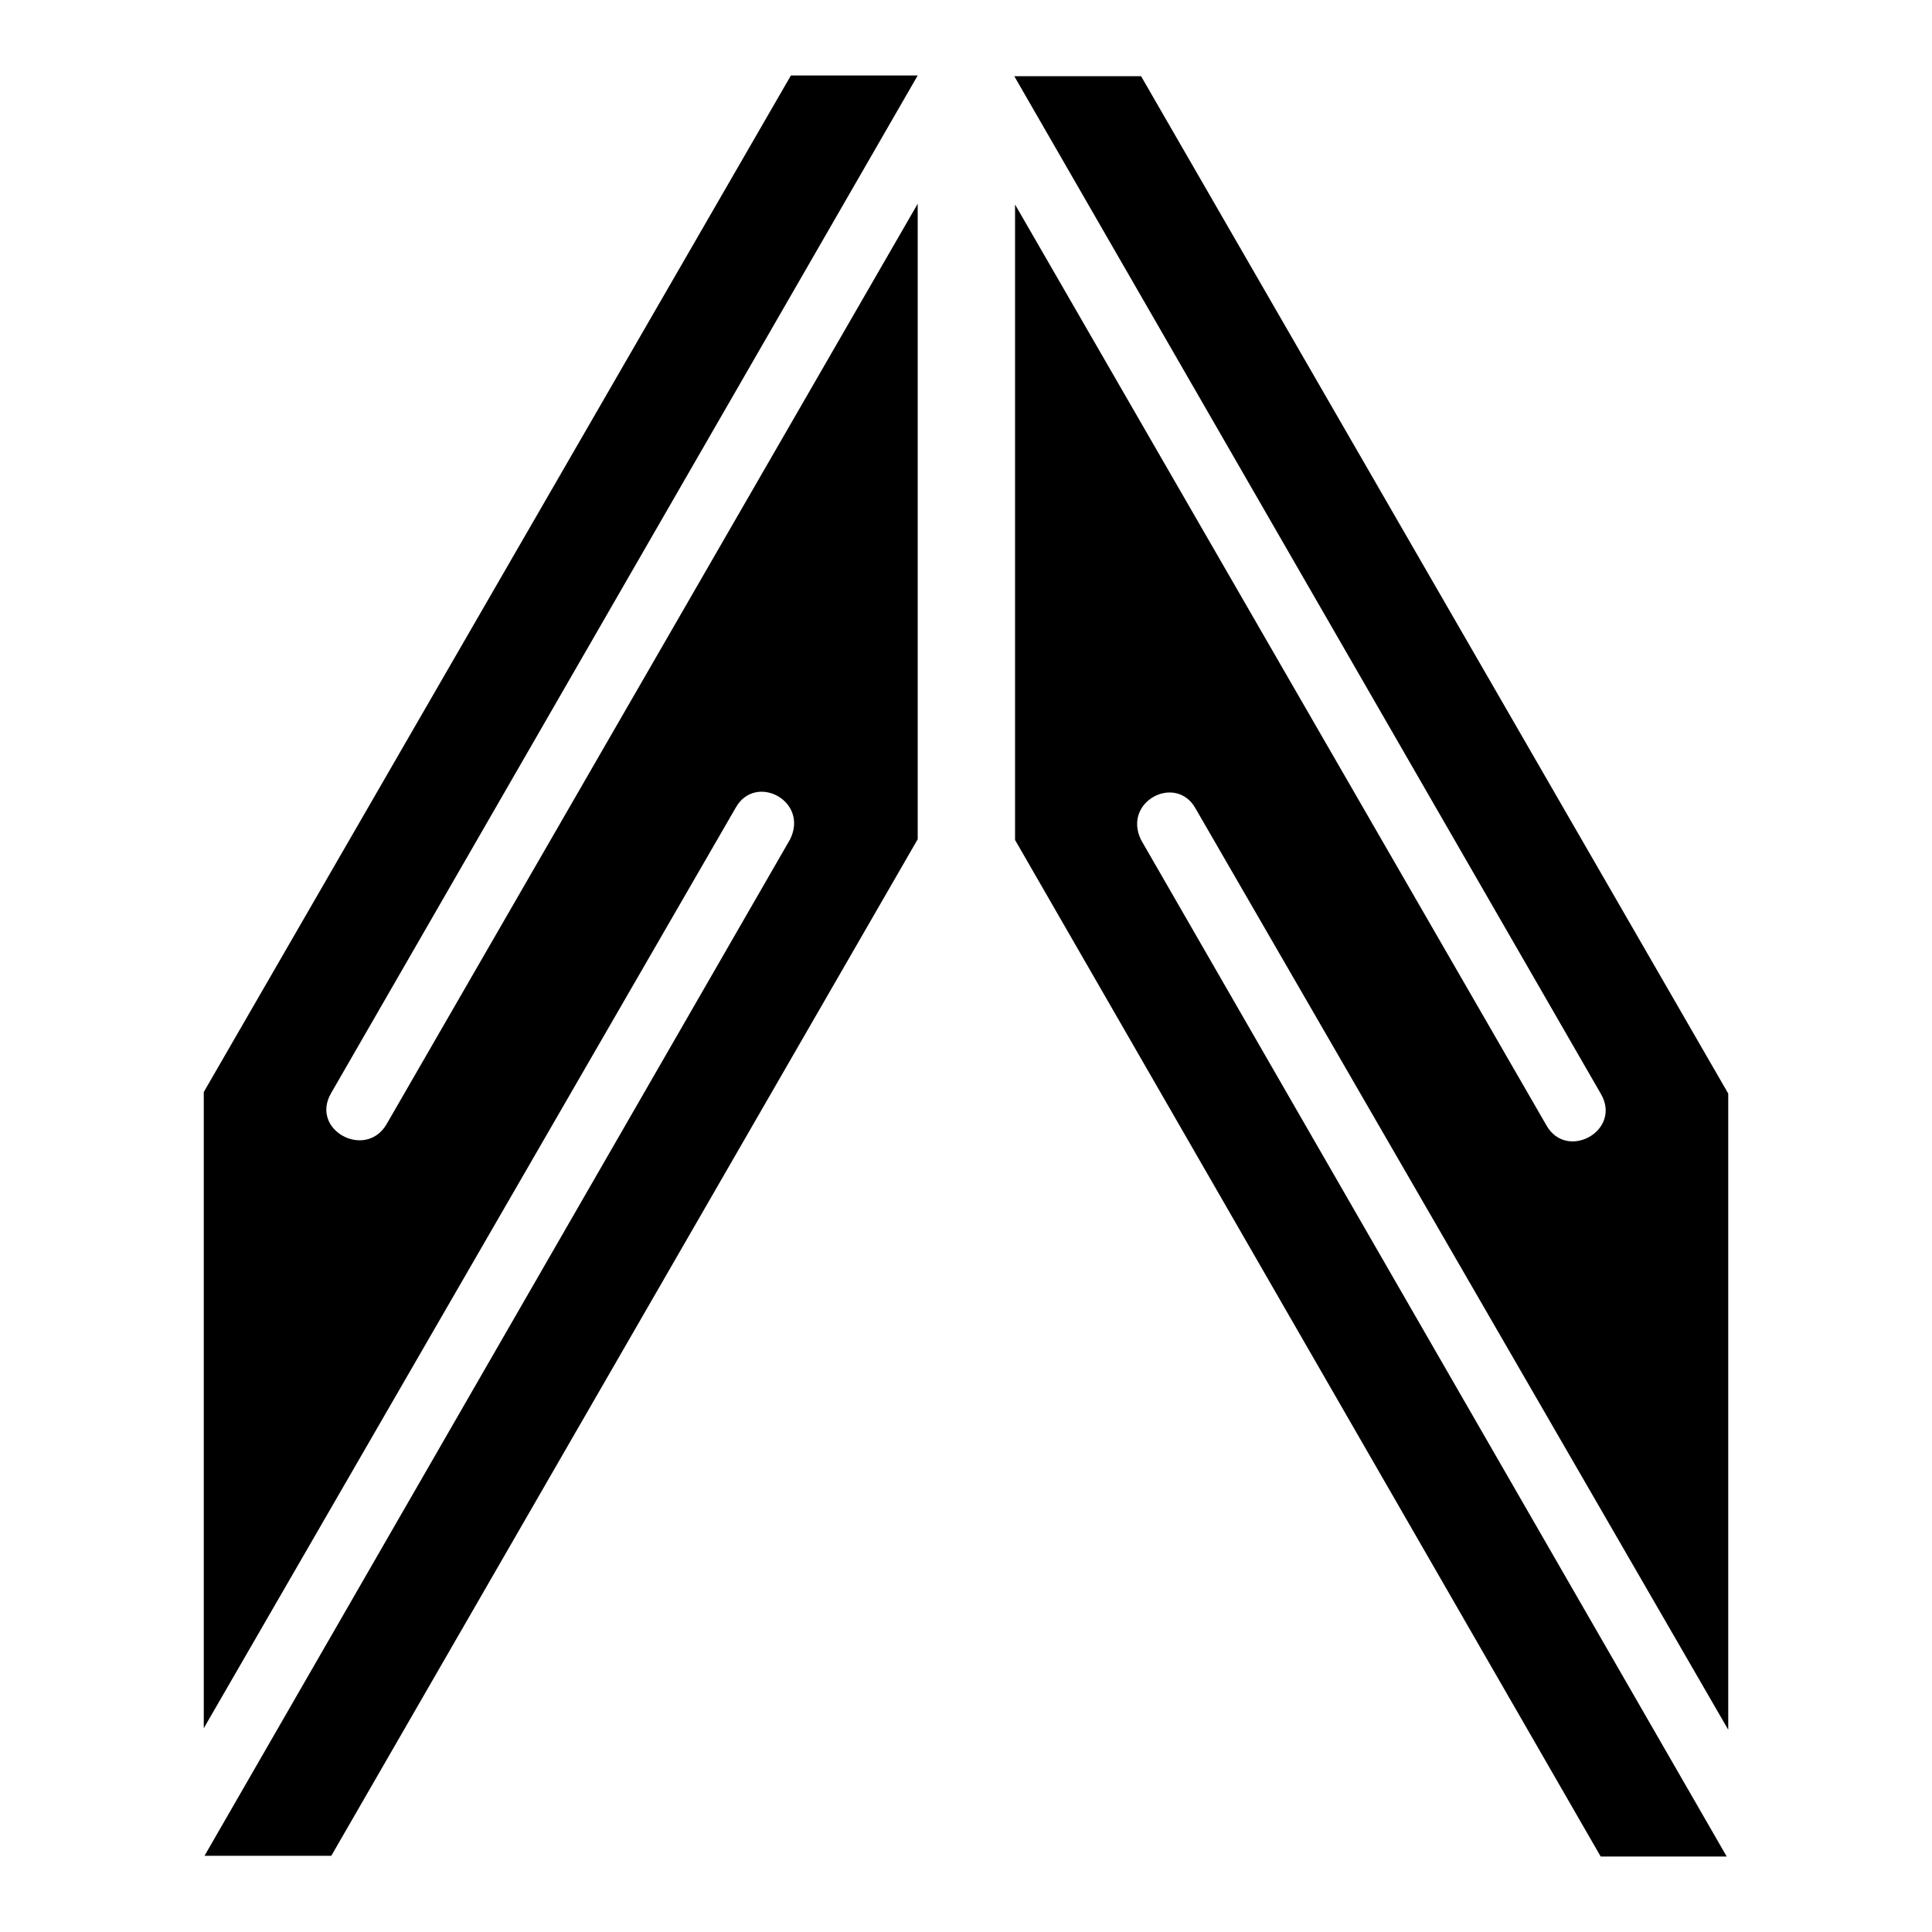
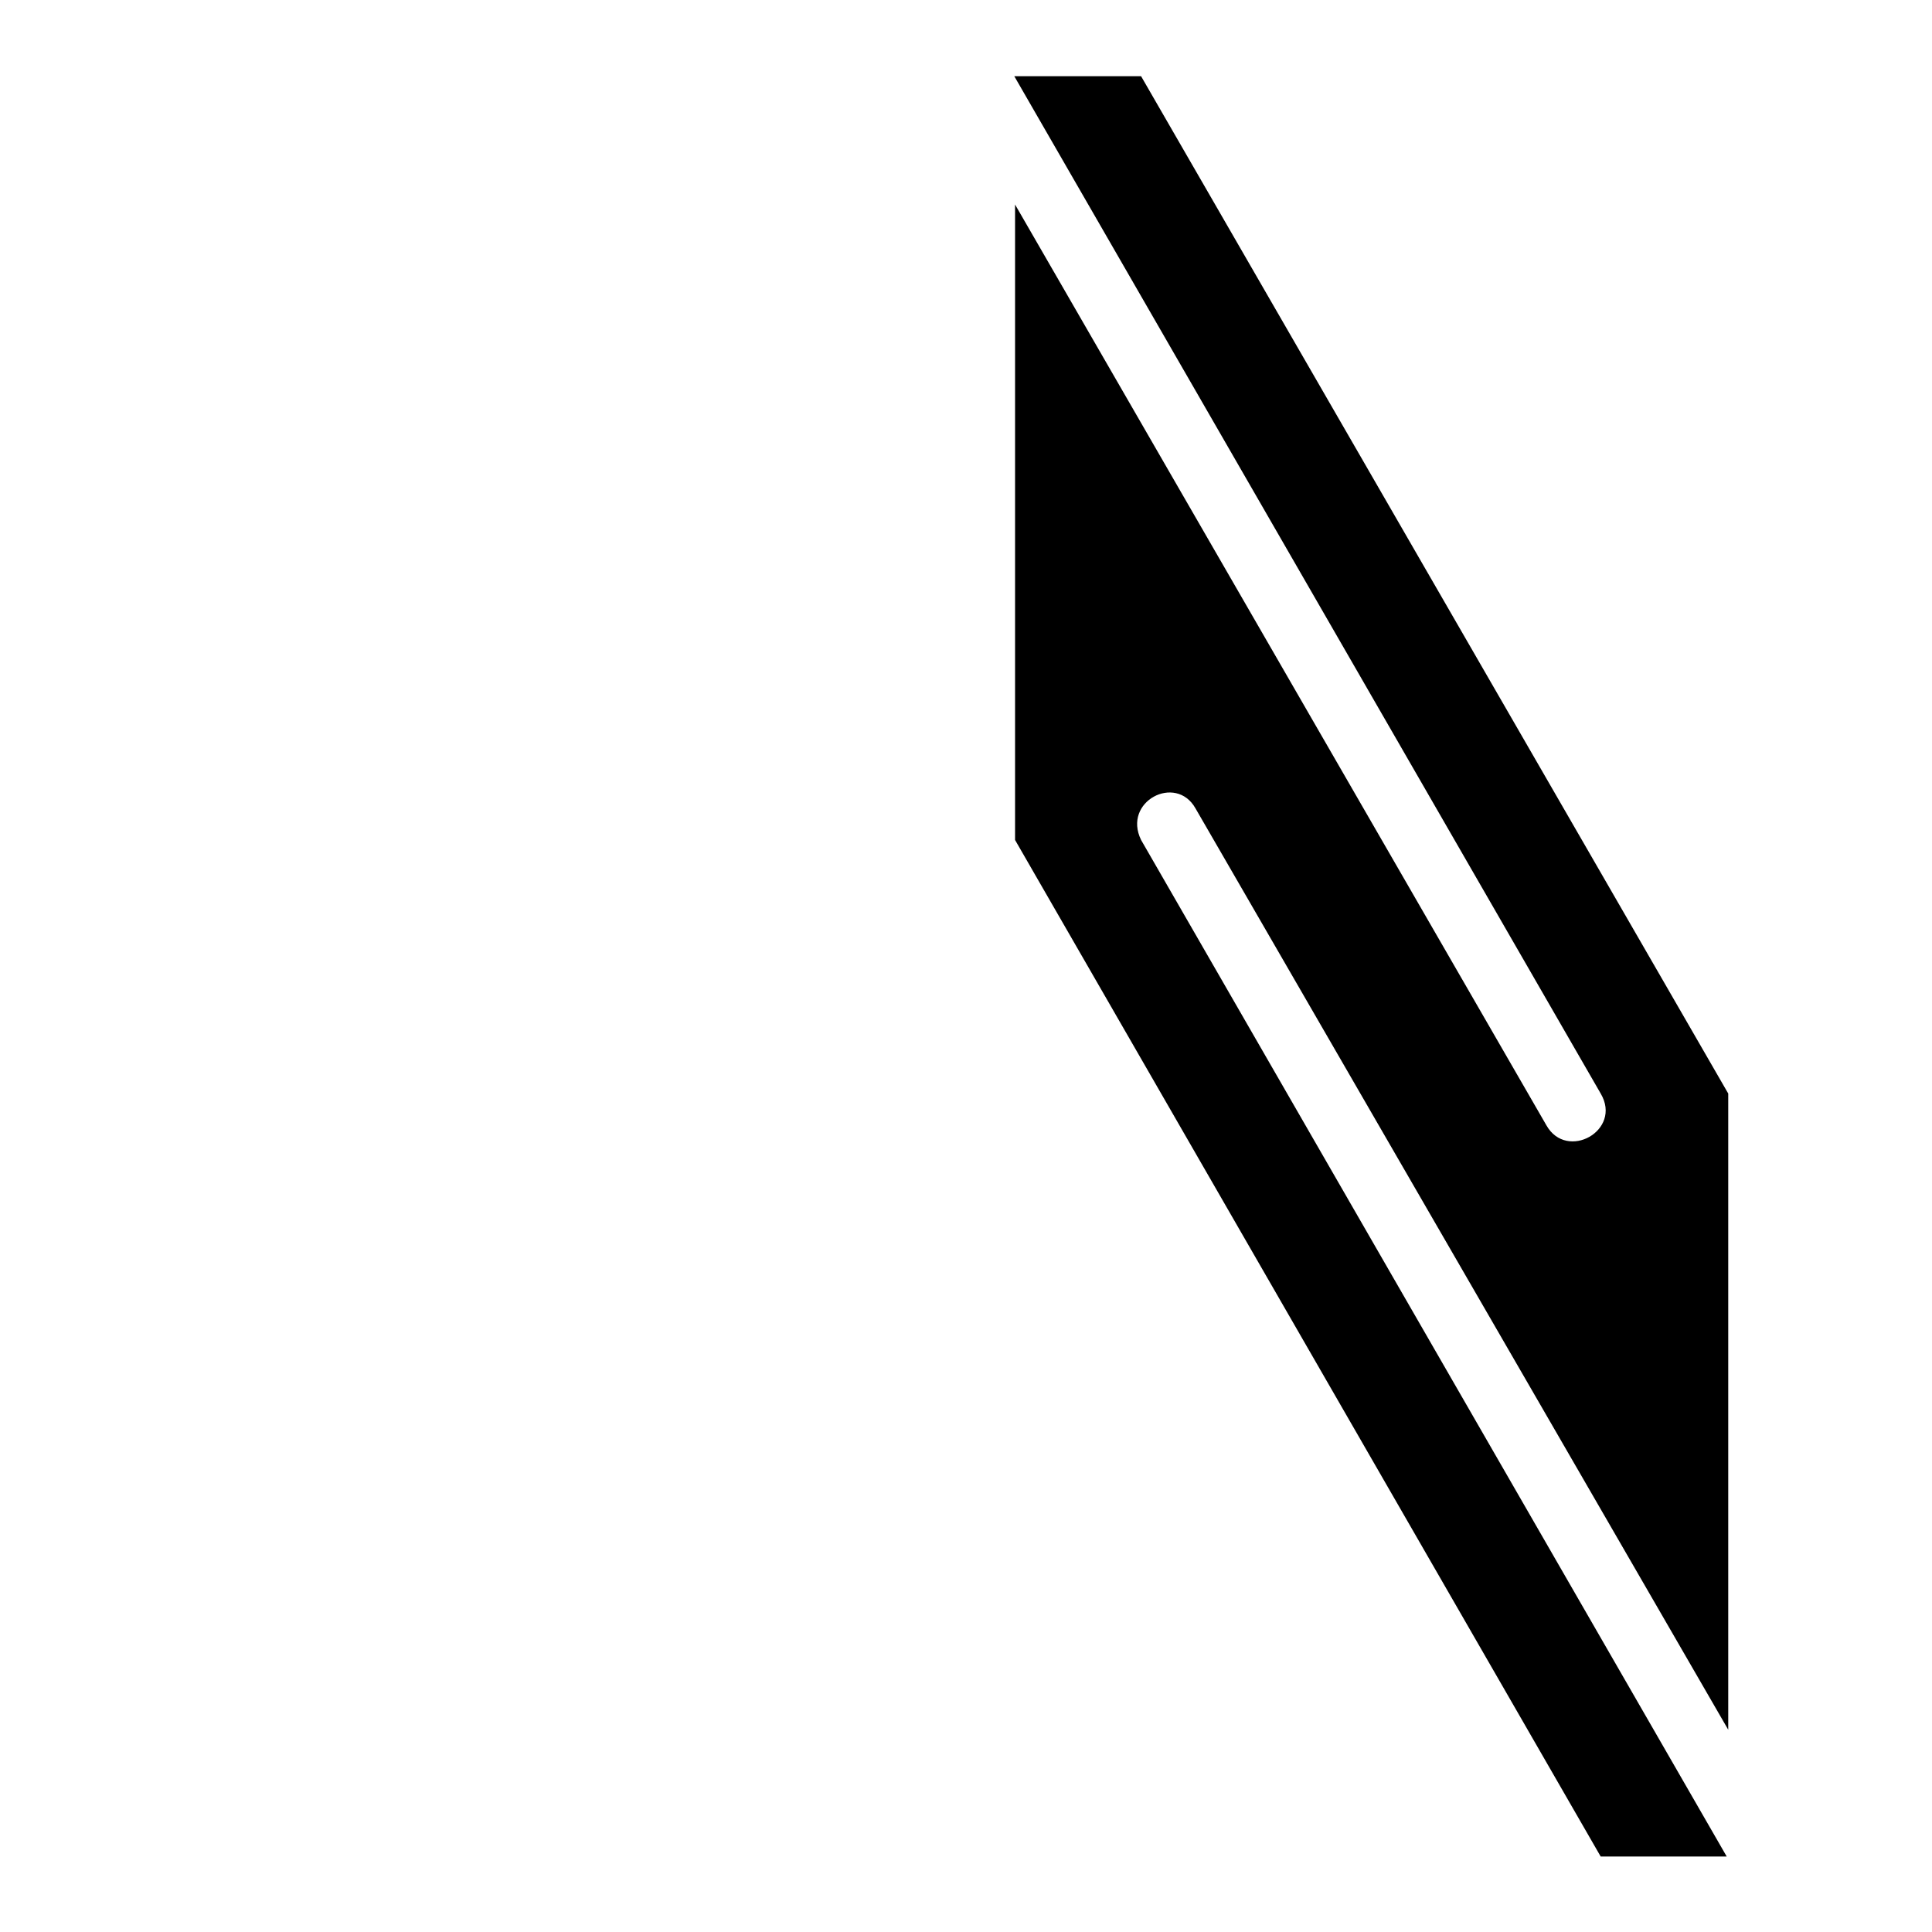
<svg xmlns="http://www.w3.org/2000/svg" version="1.1" x="0px" y="0px" viewBox="0 0 256 256" enable-background="new 0 0 256 256" xml:space="preserve">
  <g>
    <g>
      <path fill="#000000" d="M204.9,149.1l-70.4-122v84.2L212.1,246h16.7l-77.6-134.7c-2.5-5.1,4.6-8.8,7.2-4.2L229,229.2v-84.3L151.2,10.1h-16.8l77.7,134.8C215,149.8,207.6,153.9,204.9,149.1z" />
-       <path fill="#000000" d="M51.2,149l70.4-122v84.2L43.9,245.9H27.1l77.6-134.7c2.5-5.1-4.6-8.8-7.2-4.2L27,229v-84.3L104.8,10h16.8L43.9,144.8C41,149.7,48.4,153.7,51.2,149z" />
    </g>
  </g>
</svg>